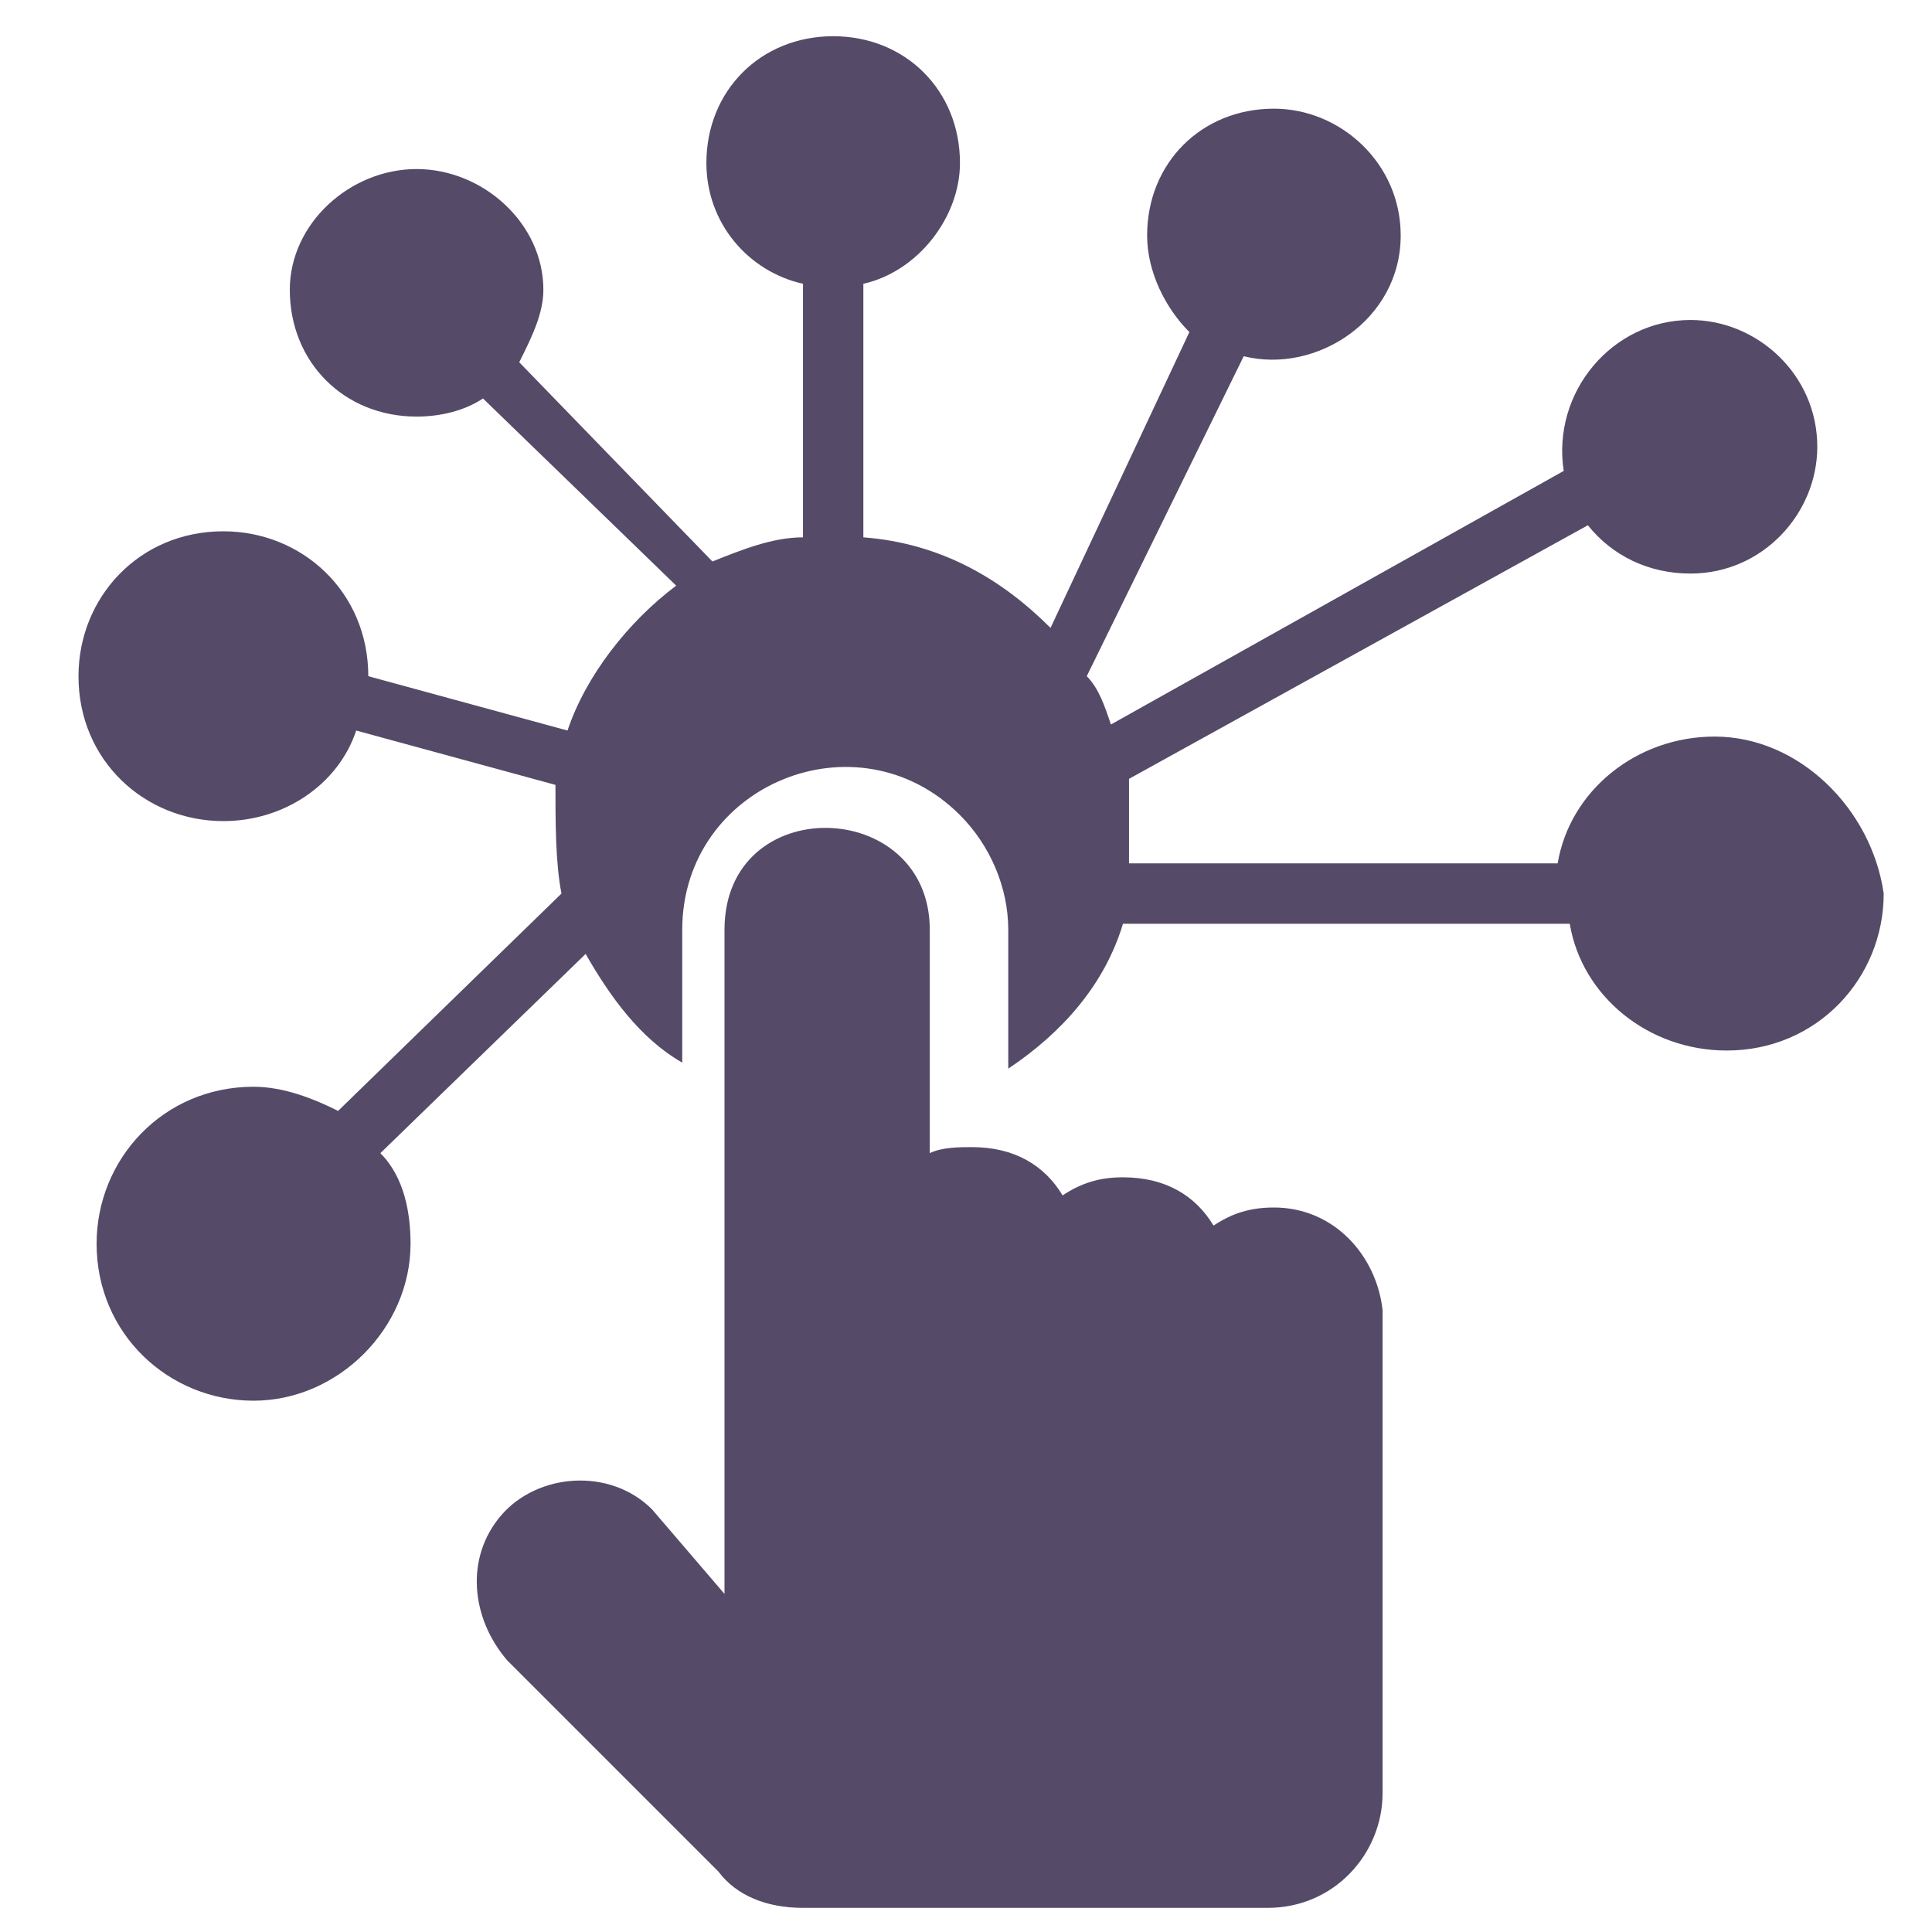
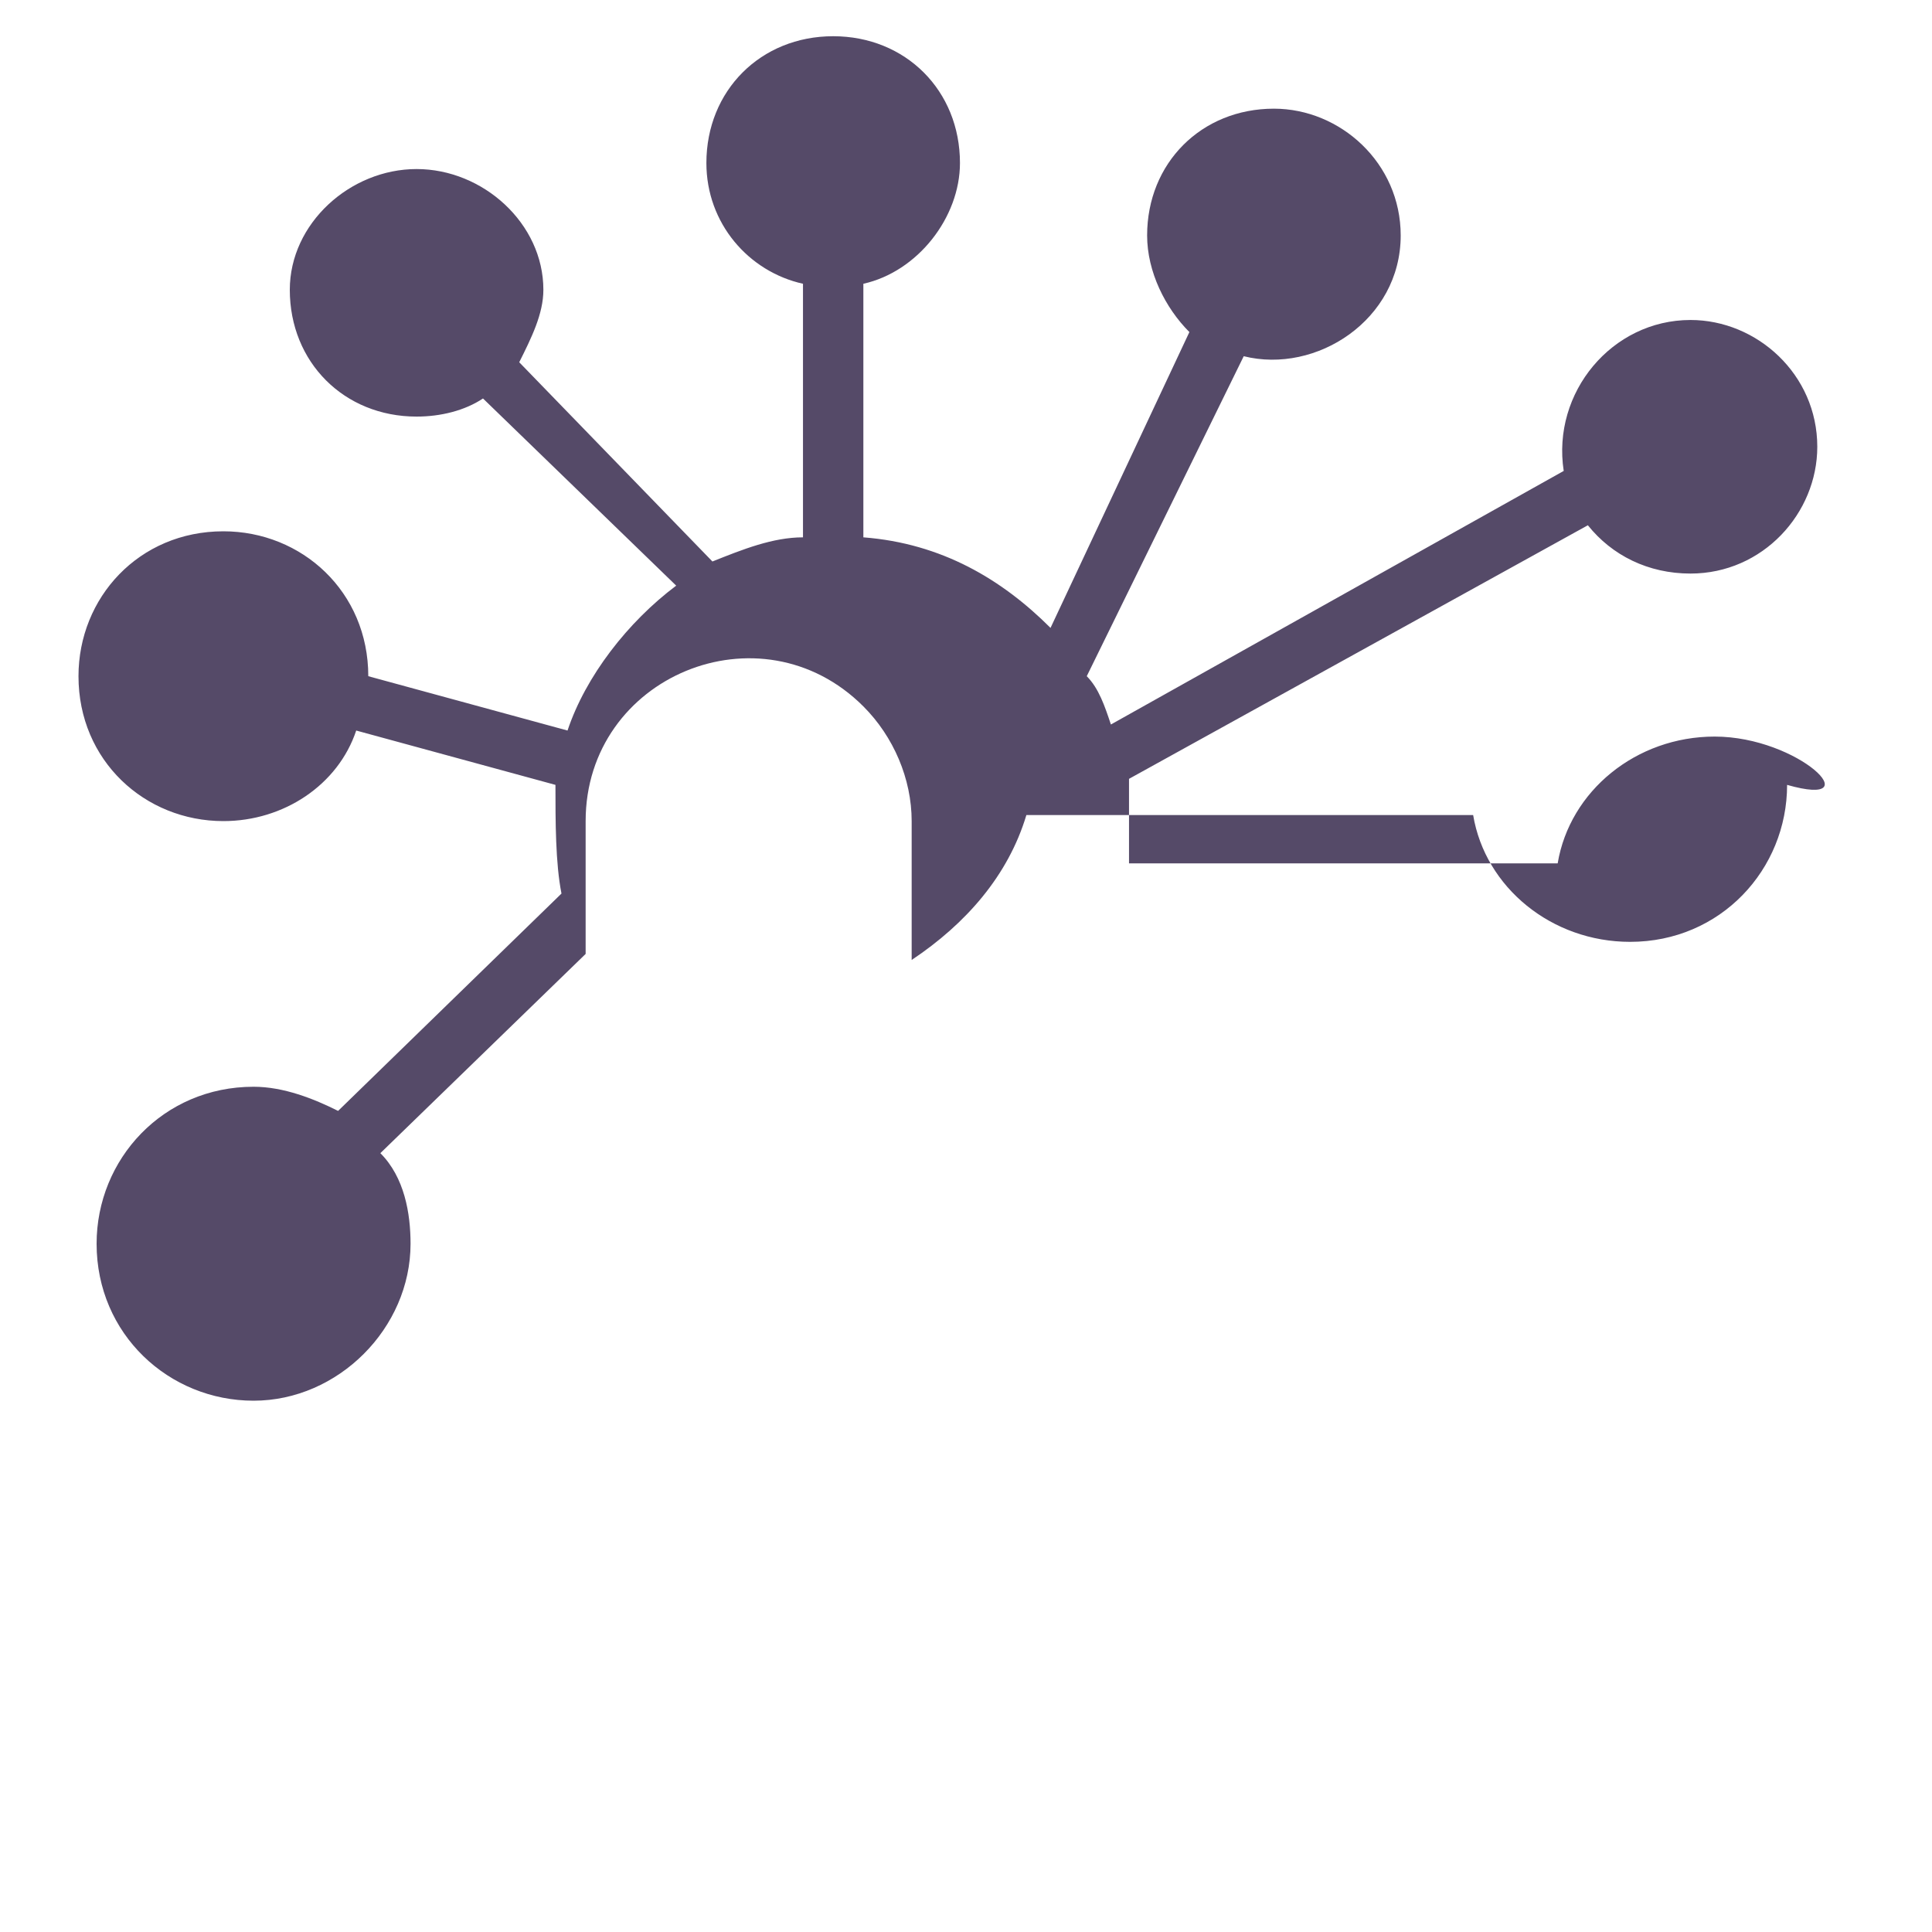
<svg xmlns="http://www.w3.org/2000/svg" id="Layer_1" x="0px" y="0px" viewBox="0 0 32 32" style="enable-background:new 0 0 32 32;" xml:space="preserve">
  <style type="text/css">	.st0{fill:#554A68;}</style>
-   <path class="st0" d="M21.1,20c-0.4,0-0.7,0.1-1,0.3c-0.3-0.5-0.8-0.8-1.5-0.8c-0.4,0-0.7,0.1-1,0.3c-0.3-0.5-0.8-0.8-1.5-0.8 c-0.2,0-0.5,0-0.7,0.1v-3.7c0-2.2-3.4-2.3-3.4,0v11L10.8,25c-0.7-0.7-1.9-0.6-2.5,0.1c-0.6,0.7-0.5,1.7,0.1,2.4l3.5,3.5 c0.3,0.4,0.8,0.6,1.4,0.6H21c1.1,0,1.9-0.9,1.9-1.9v-8C22.8,20.8,22.1,20,21.1,20z" />
-   <path class="st0" d="M28.4,12.2c-1.3,0-2.4,0.9-2.6,2.1h-7.1c0-0.5,0-1,0-1.4l7.6-4.2c0.4,0.5,1,0.8,1.7,0.8c1.2,0,2.1-1,2.1-2.1 c0-1.2-1-2.1-2.1-2.1c-1.3,0-2.3,1.2-2.1,2.5L18.4,12c-0.1-0.3-0.2-0.6-0.4-0.8l2.6-5.3c1.2,0.3,2.6-0.6,2.6-2c0-1.2-1-2.1-2.1-2.1 c-1.2,0-2.1,0.9-2.1,2.1c0,0.6,0.3,1.2,0.7,1.6l-2.3,4.9c-0.8-0.8-1.8-1.4-3.1-1.5V4.7c0.9-0.2,1.6-1.1,1.6-2c0-1.2-0.9-2.1-2.1-2.1 c-1.2,0-2.1,0.9-2.1,2.1c0,1,0.7,1.8,1.6,2v4.2c-0.5,0-1,0.2-1.5,0.4L8.6,6C8.8,5.6,9,5.2,9,4.8C9,3.7,8,2.8,6.9,2.8 S4.8,3.7,4.8,4.8c0,1.2,0.9,2.1,2.1,2.1c0.4,0,0.8-0.1,1.1-0.3l3.2,3.1c-0.8,0.6-1.5,1.5-1.8,2.4l-3.3-0.9c0-1.4-1.1-2.4-2.4-2.4 c-1.4,0-2.4,1.1-2.4,2.4c0,1.4,1.1,2.4,2.4,2.4c1,0,1.9-0.6,2.2-1.5l3.3,0.9c0,0.6,0,1.3,0.1,1.8l-3.7,3.6C5.2,18.2,4.7,18,4.2,18 c-1.5,0-2.6,1.2-2.6,2.6c0,1.5,1.2,2.6,2.6,2.6s2.6-1.2,2.6-2.6c0-0.5-0.1-1.1-0.5-1.5l3.4-3.3c0.4,0.7,0.9,1.4,1.6,1.8v-2.2 c0-2.4,2.9-3.6,4.6-1.9c0.5,0.5,0.8,1.2,0.8,1.9v2.3c0.9-0.6,1.6-1.4,1.9-2.4h7.4c0.2,1.2,1.3,2.1,2.6,2.1c1.5,0,2.6-1.2,2.6-2.6 C31,13.4,29.8,12.2,28.4,12.2z" />
+   <path class="st0" d="M28.4,12.2c-1.3,0-2.4,0.9-2.6,2.1h-7.1c0-0.5,0-1,0-1.4l7.6-4.2c0.4,0.5,1,0.8,1.7,0.8c1.2,0,2.1-1,2.1-2.1 c0-1.2-1-2.1-2.1-2.1c-1.3,0-2.3,1.2-2.1,2.5L18.4,12c-0.1-0.3-0.2-0.6-0.4-0.8l2.6-5.3c1.2,0.3,2.6-0.6,2.6-2c0-1.2-1-2.1-2.1-2.1 c-1.2,0-2.1,0.9-2.1,2.1c0,0.6,0.3,1.2,0.7,1.6l-2.3,4.9c-0.8-0.8-1.8-1.4-3.1-1.5V4.7c0.9-0.2,1.6-1.1,1.6-2c0-1.2-0.9-2.1-2.1-2.1 c-1.2,0-2.1,0.9-2.1,2.1c0,1,0.7,1.8,1.6,2v4.2c-0.5,0-1,0.2-1.5,0.4L8.6,6C8.8,5.6,9,5.2,9,4.8C9,3.7,8,2.8,6.9,2.8 S4.8,3.7,4.8,4.8c0,1.2,0.9,2.1,2.1,2.1c0.4,0,0.8-0.1,1.1-0.3l3.2,3.1c-0.8,0.6-1.5,1.5-1.8,2.4l-3.3-0.9c0-1.4-1.1-2.4-2.4-2.4 c-1.4,0-2.4,1.1-2.4,2.4c0,1.4,1.1,2.4,2.4,2.4c1,0,1.9-0.6,2.2-1.5l3.3,0.9c0,0.6,0,1.3,0.1,1.8l-3.7,3.6C5.2,18.2,4.7,18,4.2,18 c-1.5,0-2.6,1.2-2.6,2.6c0,1.5,1.2,2.6,2.6,2.6s2.6-1.2,2.6-2.6c0-0.5-0.1-1.1-0.5-1.5l3.4-3.3v-2.2 c0-2.4,2.9-3.6,4.6-1.9c0.5,0.5,0.8,1.2,0.8,1.9v2.3c0.9-0.6,1.6-1.4,1.9-2.4h7.4c0.2,1.2,1.3,2.1,2.6,2.1c1.5,0,2.6-1.2,2.6-2.6 C31,13.4,29.8,12.2,28.4,12.2z" />
</svg>